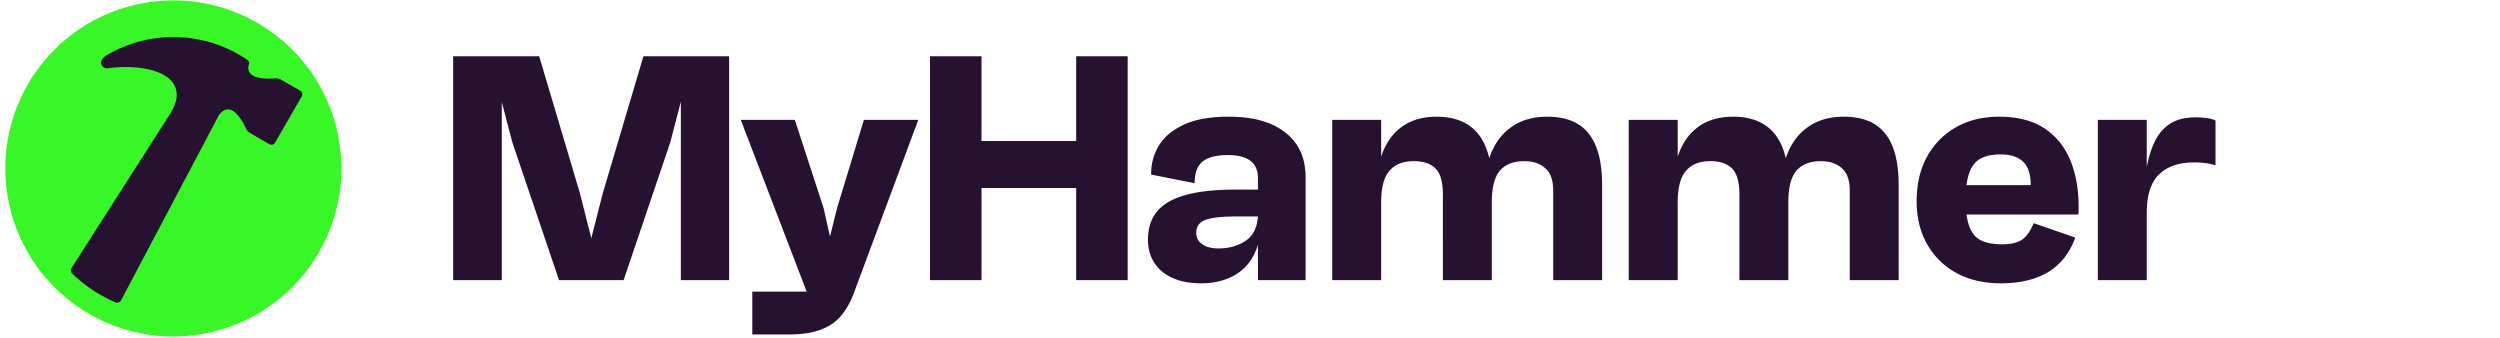
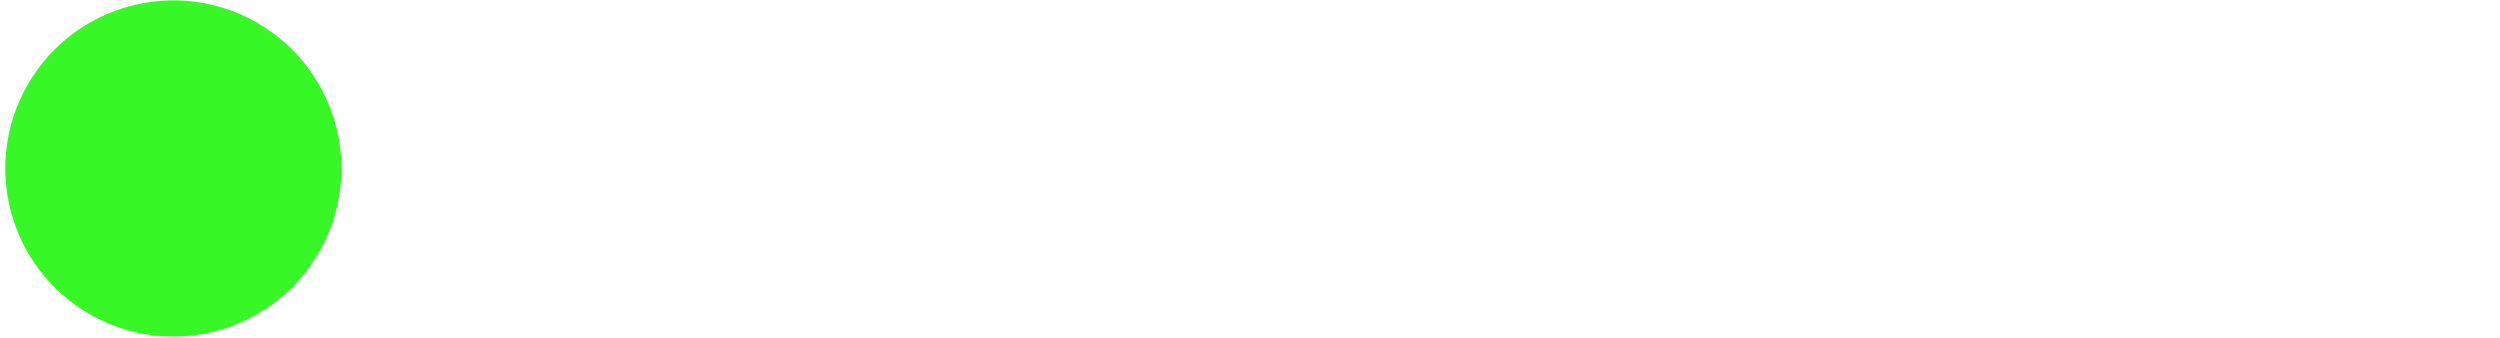
<svg xmlns="http://www.w3.org/2000/svg" width="237" height="32" fill="none">
  <path fill="#37F826" d="M8.468 29.765c7.62 4.399 17.364 1.789 21.762-5.831 4.4-7.62 1.79-17.363-5.83-21.762S7.036.383 2.637 8.002c-4.399 7.62-1.788 17.364 5.831 21.763" />
-   <path fill="#261230" d="M28.471 8.604 26.644 7.55a.97.97 0 0 0-.569-.126c-.796.071-2.914.127-2.472-1.358a.34.34 0 0 0-.133-.377 12.45 12.45 0 0 0-13.273-.505c-1.092.63-.497 1.362 0 1.293 3.35-.463 7.033.37 6.504 3.005-.078.382-.286.805-.538 1.257l-9.38 14.66a.43.43 0 0 0 .064.545 13.9 13.9 0 0 0 4.08 2.713c.207.09.448.004.553-.195l9.196-17.399c.077-.147.175-.283.294-.397 1.044-1.002 2.025.81 2.354 1.522a.96.96 0 0 0 .392.428l1.83 1.056a.384.384 0 0 0 .525-.14l2.541-4.402a.384.384 0 0 0-.14-.526v.001Zm179.65 2.52q.485 0 1 .06a2.7 2.7 0 0 1 .91.243v4.244a5.6 5.6 0 0 0-.97-.212 8 8 0 0 0-1.091-.06q-2.123 0-3.306 1.151-1.15 1.122-1.151 3.638v6.366h-4.639V11.366h4.639v4.487q.243-1.365.758-2.425.515-1.092 1.454-1.698.94-.606 2.396-.606m-18.602-.061q2.669 0 4.366 1.152 1.698 1.153 2.485 3.244.789 2.091.667 4.88h-10.61q.213 1.578 1 2.214.79.606 2.366.606 1.241 0 1.879-.424.636-.425 1.122-1.577l3.941 1.364q-1.547 4.336-7.065 4.336-2.394 0-4.183-.97a6.97 6.97 0 0 1-2.789-2.729q-1-1.758-1-4.062 0-2.426.97-4.214a7.1 7.1 0 0 1 2.759-2.82q1.759-1 4.092-1m.121 3.577q-1.545 0-2.303.697-.728.698-.91 2.214h6.093q-.03-1.608-.757-2.244-.698-.667-2.123-.667m-14.861-3.577q2.698 0 3.941 1.607 1.273 1.576 1.273 4.911v8.973h-4.637v-8.488q0-1.485-.759-2.122-.727-.667-1.97-.667-1.546 0-2.335.91-.758.909-.758 3v7.367h-4.638V18.43q0-1.758-.697-2.456-.698-.697-2.062-.697-1.515 0-2.304.91-.787.909-.787 3v7.367h-4.639V11.366h4.639v3.486q.605-1.848 1.94-2.819 1.333-.97 3.304-.97 4.093 0 5.001 3.941.638-1.91 2.031-2.91 1.396-1.03 3.457-1.031m-28.111 0q2.698 0 3.941 1.607 1.273 1.576 1.273 4.91v8.974h-4.638v-8.488q0-1.485-.758-2.122-.727-.667-1.97-.667-1.546 0-2.335.91-.758.909-.758 3v7.367h-4.638V18.43q0-1.758-.697-2.456-.697-.697-2.062-.697-1.515 0-2.304.91-.788.909-.788 3v7.367h-4.638V11.366h4.638v3.486q.606-1.848 1.94-2.819t3.305-.97q4.093 0 5.002 3.941.636-1.91 2.031-2.91 1.395-1.03 3.456-1.031m-30.172 0q3.486 0 5.366 1.516 1.91 1.485 1.909 4.244v9.731h-4.517V23.22q-.606 1.88-2.031 2.758-1.394.88-3.365.88-2.334 0-3.698-1.122-1.334-1.152-1.334-3.001 0-2.517 2.031-3.638 2.031-1.122 6.184-1.122h2.213v-1.091q0-2.184-2.849-2.183-1.667 0-2.426.636-.727.607-.727 2.032l-4.123-.819q-.03-1.395.667-2.637.698-1.243 2.304-2.032 1.637-.818 4.396-.818m-1.001 12.49q1.486 0 2.547-.697 1.091-.697 1.212-2.334h-2.091q-2.031 0-2.911.333-.849.334-.848 1.213 0 .697.575 1.09.576.395 1.516.395m-13.474-10.186V5.333h4.881v21.221h-4.881v-8.73h-8.973v8.73h-4.881V5.334h4.88v8.033zm-22.67 6.366 2.547-8.367h5.154l-6.124 16.462q-.454 1.212-1.182 2.091t-1.94 1.334q-1.183.455-3.093.455h-3.395v-4.062h5.154l-6.246-16.28h5.124l2.728 8.367.607 2.698.667-2.698Zm-22.204-1.425 3.85-12.975h8.125v21.221h-4.578V9.638l-1 3.85-4.426 13.066h-6.124l-4.426-13.066-1-3.82v16.886h-4.609V5.334h8.155l3.85 12.944 1.092 4.305z" />
</svg>